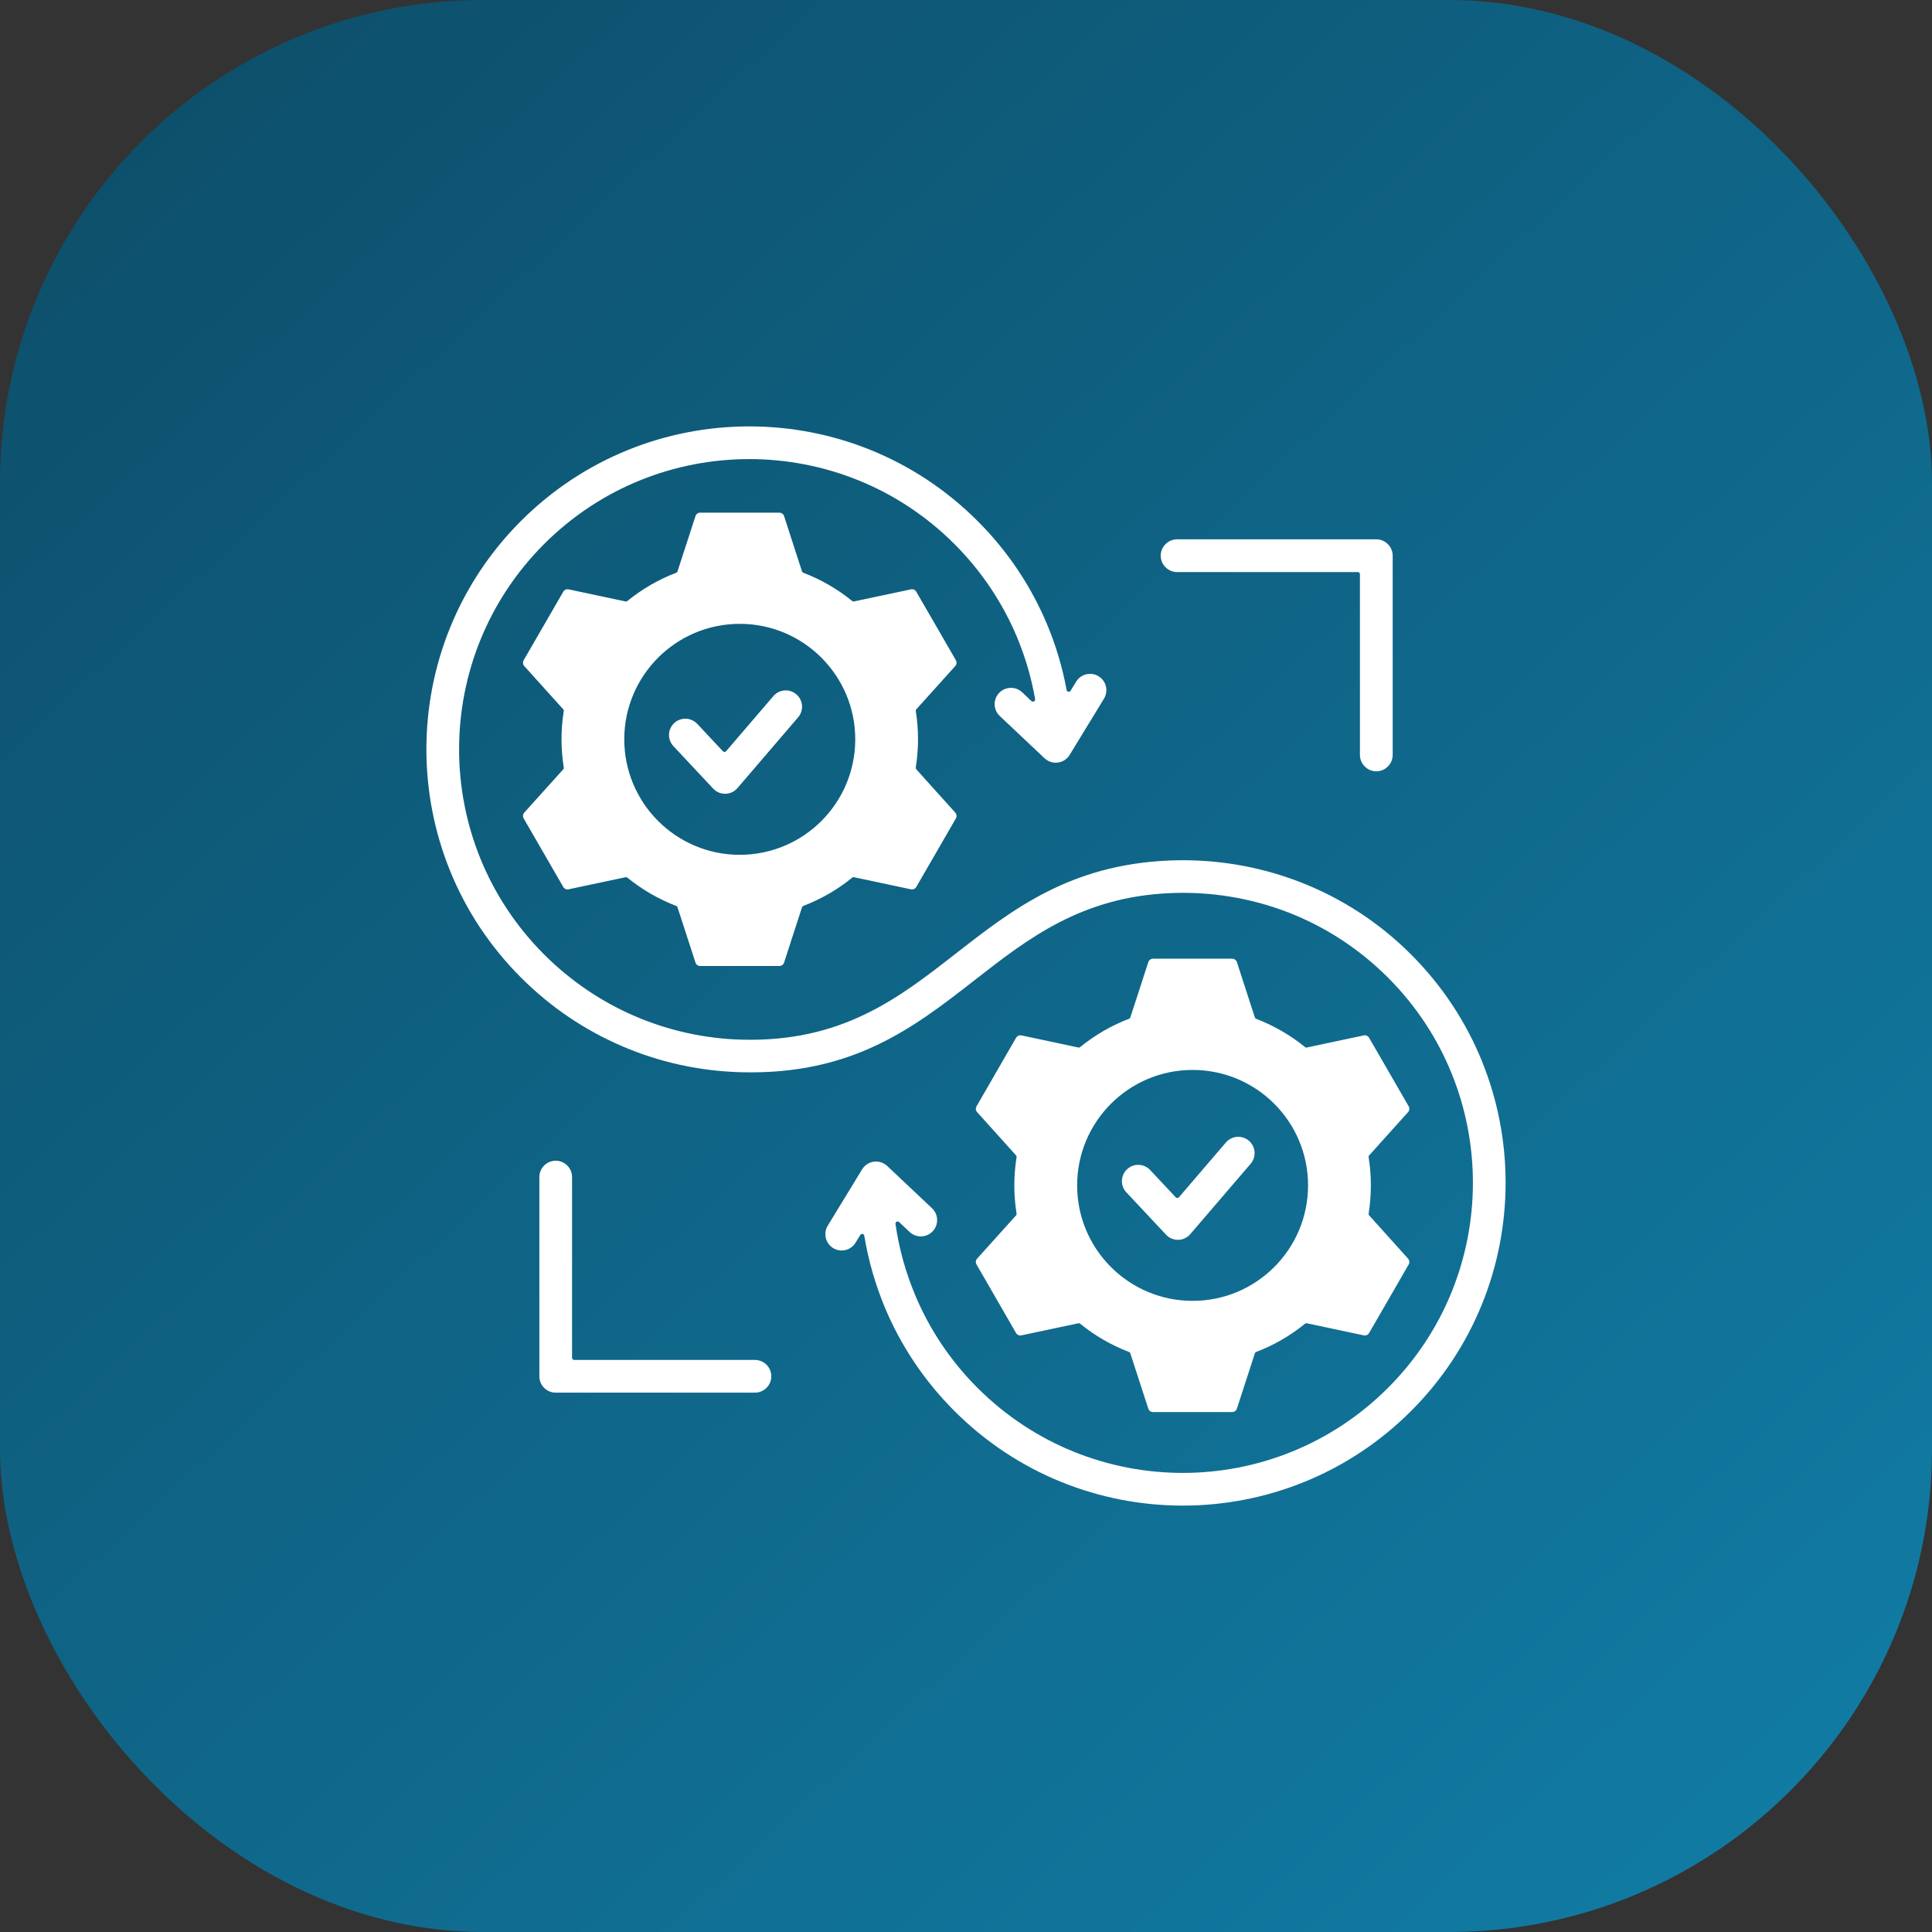
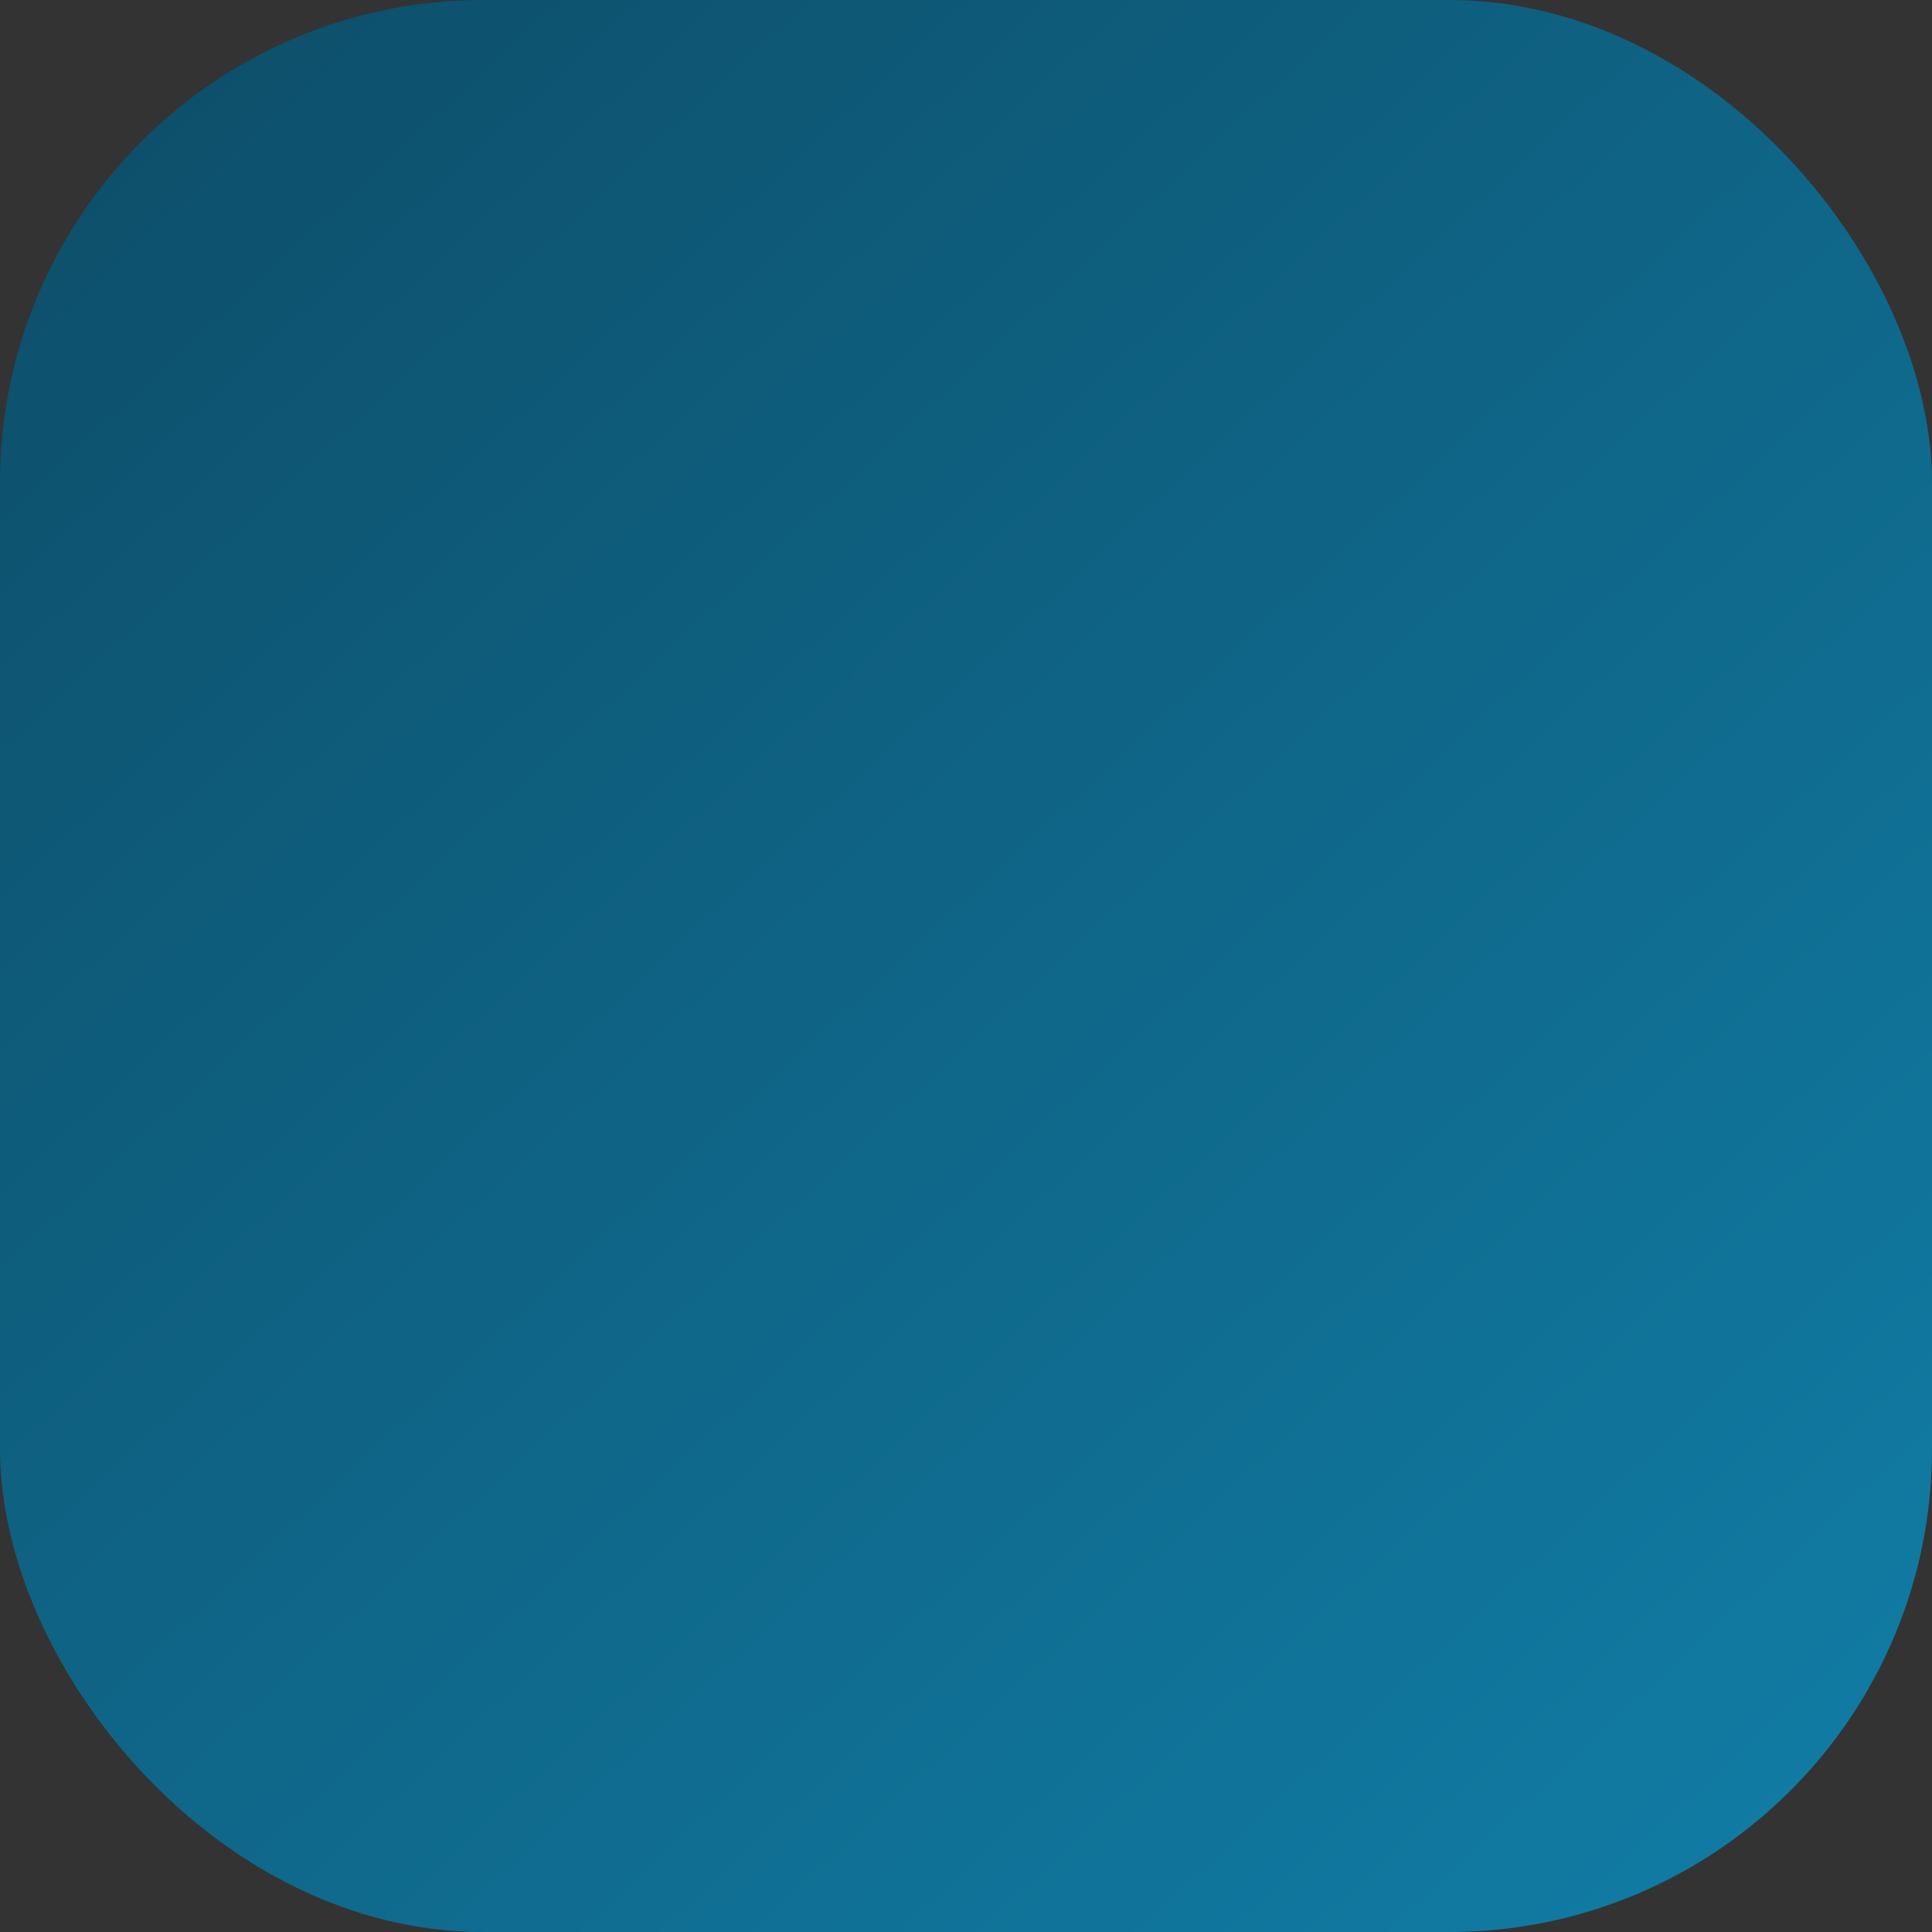
<svg xmlns="http://www.w3.org/2000/svg" width="40" height="40" viewBox="0 0 40 40" fill="none">
  <rect x="0" y="0" width="40" height="40" fill="#333333" stroke="none" />
  <rect width="40" height="40" rx="10" fill="url(#paint0_linear_7381_787)" />
  <g clip-path="url(#clip0_7381_787)">
-     <path fill-rule="evenodd" clip-rule="evenodd" d="M18.54 25.341C18.613 25.848 18.75 26.343 18.948 26.815C19.24 27.513 19.671 28.167 20.239 28.735C21.413 29.908 22.95 30.495 24.488 30.495C26.025 30.495 27.563 29.908 28.736 28.735C29.909 27.562 30.495 26.025 30.495 24.487C30.495 22.95 29.909 21.412 28.736 20.239C28.128 19.632 27.425 19.183 26.676 18.892C25.894 18.589 25.061 18.455 24.232 18.491C22.39 18.569 21.287 19.429 20.189 20.285C18.918 21.276 17.653 22.262 15.337 22.199C14.494 22.176 13.657 21.996 12.873 21.657C12.114 21.331 11.405 20.858 10.786 20.239C9.481 18.934 8.828 17.223 8.828 15.513C8.828 13.802 9.481 12.091 10.786 10.786C12.091 9.481 13.802 8.828 15.513 8.828C17.224 8.828 18.934 9.481 20.239 10.786C20.872 11.418 21.351 12.146 21.677 12.923C21.861 13.361 21.997 13.818 22.083 14.285C22.085 14.294 22.089 14.302 22.096 14.309C22.102 14.315 22.11 14.319 22.119 14.321C22.128 14.323 22.138 14.322 22.146 14.318C22.154 14.314 22.161 14.308 22.166 14.3L22.283 14.108C22.33 14.034 22.405 13.98 22.492 13.96C22.578 13.94 22.669 13.954 22.744 14.001C22.82 14.047 22.875 14.121 22.896 14.207C22.918 14.293 22.904 14.384 22.86 14.46L22.146 15.629C22.12 15.672 22.084 15.709 22.042 15.737C21.999 15.764 21.951 15.782 21.901 15.788C21.851 15.795 21.8 15.79 21.752 15.774C21.704 15.758 21.66 15.731 21.623 15.696L20.699 14.824C20.634 14.763 20.596 14.678 20.593 14.589C20.591 14.499 20.623 14.412 20.685 14.347C20.746 14.282 20.831 14.244 20.921 14.241C21.01 14.238 21.097 14.271 21.162 14.332L21.355 14.515C21.37 14.528 21.39 14.531 21.408 14.522C21.425 14.512 21.434 14.494 21.431 14.474C21.353 14.031 21.227 13.599 21.053 13.184C20.76 12.487 20.329 11.833 19.761 11.264C18.588 10.091 17.05 9.505 15.513 9.505C13.975 9.505 12.438 10.091 11.265 11.264C10.092 12.438 9.505 13.975 9.505 15.513C9.505 17.05 10.092 18.587 11.265 19.761C11.822 20.318 12.46 20.743 13.139 21.036C13.84 21.338 14.591 21.504 15.353 21.525C17.429 21.581 18.599 20.67 19.774 19.754C20.957 18.831 22.146 17.904 24.206 17.816C25.125 17.777 26.05 17.926 26.919 18.263C27.78 18.597 28.562 19.107 29.214 19.761C30.52 21.066 31.172 22.777 31.172 24.487C31.172 26.198 30.52 27.909 29.214 29.214C27.909 30.519 26.198 31.172 24.488 31.172C22.777 31.172 21.066 30.519 19.761 29.214C19.129 28.582 18.649 27.854 18.323 27.077C18.123 26.598 17.979 26.097 17.894 25.585C17.891 25.566 17.877 25.551 17.858 25.548C17.84 25.544 17.821 25.552 17.811 25.569L17.712 25.731C17.665 25.806 17.59 25.86 17.504 25.881C17.417 25.901 17.326 25.887 17.25 25.84C17.174 25.794 17.119 25.72 17.098 25.633C17.077 25.547 17.09 25.455 17.136 25.379L17.849 24.21C17.875 24.167 17.911 24.13 17.953 24.103C17.996 24.075 18.044 24.057 18.094 24.051C18.145 24.045 18.196 24.049 18.244 24.066C18.292 24.081 18.336 24.108 18.372 24.143L19.296 25.015C19.361 25.076 19.399 25.161 19.402 25.25C19.405 25.34 19.372 25.427 19.311 25.492C19.249 25.557 19.164 25.596 19.075 25.598C18.985 25.601 18.898 25.568 18.833 25.507L18.616 25.302C18.609 25.295 18.6 25.291 18.591 25.29C18.582 25.288 18.572 25.29 18.564 25.294C18.555 25.299 18.549 25.305 18.544 25.314C18.54 25.322 18.538 25.331 18.54 25.341ZM23.873 19.849C23.827 19.849 23.788 19.878 23.774 19.921L23.521 20.7L23.402 21.065C23.4 21.072 23.397 21.078 23.392 21.083C23.387 21.087 23.382 21.091 23.375 21.093C23.009 21.233 22.668 21.431 22.364 21.678C22.359 21.683 22.353 21.686 22.346 21.688C22.34 21.689 22.333 21.689 22.326 21.688L21.949 21.607L21.148 21.437C21.127 21.432 21.104 21.435 21.084 21.444C21.064 21.453 21.047 21.468 21.036 21.487L20.627 22.196L20.218 22.905C20.207 22.924 20.202 22.946 20.204 22.968C20.206 22.989 20.216 23.01 20.231 23.026L20.778 23.634L21.036 23.921C21.041 23.926 21.044 23.931 21.046 23.938C21.048 23.944 21.048 23.951 21.047 23.958C20.985 24.345 20.985 24.739 21.047 25.127C21.048 25.133 21.048 25.14 21.046 25.147C21.044 25.153 21.041 25.159 21.036 25.164L20.778 25.45L20.231 26.058C20.216 26.075 20.206 26.095 20.204 26.117C20.202 26.139 20.207 26.161 20.218 26.18L20.627 26.889L21.036 27.598C21.047 27.617 21.064 27.632 21.084 27.641C21.104 27.65 21.127 27.652 21.148 27.647L21.949 27.477L22.326 27.397C22.333 27.395 22.34 27.395 22.346 27.397C22.353 27.399 22.359 27.402 22.364 27.406C22.668 27.654 23.009 27.851 23.375 27.991C23.382 27.993 23.387 27.997 23.392 28.002C23.397 28.007 23.4 28.013 23.402 28.019L23.521 28.385L23.774 29.163C23.781 29.184 23.794 29.203 23.812 29.216C23.829 29.229 23.851 29.236 23.873 29.235H25.51C25.556 29.235 25.595 29.207 25.609 29.163L25.862 28.385L25.98 28.02C25.983 28.013 25.986 28.007 25.991 28.002C25.995 27.997 26.001 27.994 26.007 27.991C26.374 27.851 26.715 27.654 27.019 27.406C27.024 27.402 27.031 27.399 27.037 27.397C27.044 27.396 27.05 27.396 27.057 27.397L27.434 27.477L28.235 27.647C28.28 27.657 28.323 27.637 28.346 27.598L28.756 26.889L29.165 26.18C29.176 26.161 29.181 26.139 29.179 26.117C29.176 26.095 29.167 26.075 29.152 26.058L28.605 25.45L28.347 25.164C28.342 25.159 28.339 25.153 28.337 25.146C28.335 25.14 28.335 25.133 28.336 25.127C28.397 24.739 28.398 24.345 28.336 23.958C28.335 23.951 28.335 23.945 28.337 23.938C28.339 23.932 28.342 23.926 28.347 23.921L28.605 23.634L29.152 23.026C29.167 23.01 29.176 22.989 29.179 22.968C29.181 22.946 29.176 22.924 29.165 22.905L28.756 22.196L28.346 21.487C28.336 21.468 28.319 21.453 28.299 21.444C28.279 21.435 28.256 21.432 28.235 21.437L27.434 21.607L27.057 21.688C27.05 21.689 27.043 21.689 27.037 21.688C27.03 21.686 27.024 21.683 27.019 21.678C26.715 21.431 26.374 21.234 26.008 21.094C26.001 21.091 25.995 21.087 25.991 21.083C25.986 21.078 25.983 21.072 25.981 21.065L25.862 20.7L25.609 19.921C25.602 19.9 25.589 19.882 25.571 19.869C25.553 19.856 25.532 19.849 25.51 19.849H24.691H23.873ZM24.692 22.152C23.371 22.152 22.301 23.222 22.301 24.542C22.301 25.863 23.371 26.933 24.692 26.933C26.012 26.933 27.082 25.863 27.082 24.542C27.082 23.222 26.012 22.152 24.692 22.152ZM15.316 12.916C13.996 12.916 12.925 13.987 12.925 15.307C12.925 16.627 13.996 17.698 15.316 17.698C16.636 17.698 17.707 16.627 17.707 15.307C17.707 13.987 16.636 12.916 15.316 12.916ZM10.855 13.791L11.403 14.399L11.661 14.685C11.665 14.69 11.669 14.696 11.671 14.703C11.672 14.709 11.673 14.716 11.672 14.723C11.61 15.11 11.61 15.504 11.672 15.891C11.673 15.898 11.672 15.905 11.671 15.911C11.669 15.918 11.665 15.924 11.661 15.929L11.403 16.215L10.855 16.823C10.84 16.839 10.831 16.86 10.829 16.882C10.826 16.904 10.831 16.926 10.842 16.945L11.252 17.654L11.661 18.362C11.672 18.381 11.689 18.397 11.709 18.406C11.729 18.415 11.751 18.417 11.773 18.412L12.573 18.242L12.951 18.162C12.957 18.16 12.964 18.16 12.971 18.162C12.977 18.163 12.983 18.166 12.989 18.171C13.293 18.418 13.634 18.616 14 18.756C14.006 18.758 14.012 18.762 14.017 18.767C14.021 18.772 14.025 18.777 14.027 18.784L14.146 19.15L14.399 19.928C14.405 19.949 14.418 19.968 14.436 19.98C14.454 19.993 14.476 20 14.498 20H16.135C16.18 20 16.219 19.972 16.234 19.928L16.486 19.15L16.605 18.784C16.607 18.778 16.611 18.772 16.615 18.767C16.62 18.762 16.626 18.758 16.632 18.756C16.998 18.616 17.34 18.419 17.644 18.171C17.649 18.166 17.655 18.163 17.662 18.162C17.668 18.16 17.675 18.16 17.682 18.162L18.059 18.242L18.86 18.412C18.904 18.422 18.948 18.402 18.971 18.362L19.381 17.654L19.79 16.945C19.801 16.926 19.806 16.904 19.803 16.882C19.801 16.86 19.792 16.839 19.777 16.823L19.229 16.215L18.972 15.928C18.967 15.924 18.964 15.918 18.962 15.911C18.96 15.905 18.959 15.898 18.96 15.891C19.022 15.504 19.022 15.11 18.961 14.723C18.959 14.716 18.96 14.709 18.962 14.703C18.964 14.696 18.967 14.69 18.972 14.685L19.229 14.399L19.777 13.791C19.792 13.775 19.801 13.754 19.803 13.732C19.806 13.71 19.801 13.688 19.79 13.669L19.381 12.96L18.971 12.252C18.96 12.232 18.944 12.217 18.924 12.208C18.904 12.199 18.881 12.197 18.86 12.202L18.059 12.372L17.681 12.452C17.675 12.454 17.668 12.454 17.662 12.452C17.655 12.451 17.649 12.447 17.644 12.443C17.34 12.196 16.998 11.998 16.632 11.858C16.626 11.856 16.62 11.852 16.616 11.847C16.611 11.842 16.607 11.836 16.605 11.83L16.486 11.464L16.234 10.686C16.227 10.665 16.214 10.646 16.196 10.634C16.178 10.621 16.157 10.614 16.135 10.614H14.498C14.452 10.614 14.413 10.642 14.399 10.686L14.146 11.464L14.027 11.83C14.025 11.836 14.021 11.842 14.017 11.847C14.012 11.852 14.006 11.856 14 11.858C13.634 11.998 13.293 12.196 12.989 12.443C12.983 12.447 12.977 12.451 12.971 12.452C12.964 12.454 12.957 12.454 12.951 12.452L12.573 12.372L11.773 12.202C11.751 12.197 11.729 12.199 11.709 12.208C11.689 12.217 11.672 12.232 11.661 12.252L11.252 12.96L10.842 13.669C10.831 13.688 10.826 13.71 10.829 13.732C10.831 13.754 10.84 13.775 10.855 13.791ZM23.318 24.684L24.142 25.563C24.174 25.598 24.214 25.626 24.259 25.644C24.303 25.662 24.351 25.671 24.399 25.669C24.447 25.668 24.494 25.656 24.537 25.634C24.58 25.613 24.618 25.583 24.649 25.546L24.649 25.545L25.898 24.089C25.954 24.021 25.981 23.933 25.974 23.845C25.966 23.757 25.924 23.675 25.857 23.617C25.789 23.56 25.702 23.531 25.614 23.537C25.526 23.543 25.443 23.584 25.384 23.65L24.409 24.788C24.401 24.798 24.389 24.803 24.376 24.803C24.363 24.804 24.351 24.799 24.342 24.789L23.81 24.221C23.748 24.157 23.664 24.119 23.575 24.117C23.485 24.114 23.399 24.147 23.334 24.209C23.269 24.27 23.231 24.354 23.228 24.443C23.225 24.532 23.257 24.619 23.318 24.684ZM28.834 15.63V11.505C28.834 11.415 28.798 11.329 28.734 11.266C28.671 11.202 28.585 11.166 28.495 11.166H24.37C24.28 11.166 24.194 11.202 24.131 11.266C24.067 11.329 24.031 11.415 24.031 11.505C24.031 11.595 24.067 11.681 24.131 11.744C24.194 11.808 24.28 11.844 24.37 11.844H28.111C28.136 11.844 28.156 11.864 28.156 11.889V15.63C28.156 15.72 28.192 15.806 28.256 15.869C28.319 15.933 28.405 15.969 28.495 15.969C28.539 15.969 28.583 15.96 28.625 15.943C28.666 15.926 28.703 15.901 28.734 15.869C28.766 15.838 28.791 15.801 28.808 15.76C28.825 15.719 28.834 15.675 28.834 15.63ZM15.63 28.156H11.889C11.877 28.156 11.865 28.151 11.857 28.143C11.848 28.135 11.844 28.123 11.844 28.111V24.37C11.844 24.28 11.808 24.194 11.745 24.131C11.681 24.067 11.595 24.031 11.505 24.031C11.415 24.031 11.329 24.067 11.266 24.131C11.202 24.194 11.167 24.28 11.167 24.37V28.495C11.167 28.585 11.202 28.671 11.266 28.734C11.329 28.798 11.415 28.833 11.505 28.833H15.63C15.72 28.833 15.806 28.798 15.87 28.734C15.933 28.671 15.969 28.585 15.969 28.495C15.969 28.405 15.933 28.319 15.87 28.255C15.806 28.192 15.72 28.156 15.63 28.156ZM13.943 15.449L14.766 16.328C14.799 16.363 14.839 16.39 14.883 16.409C14.928 16.427 14.976 16.436 15.024 16.434C15.072 16.432 15.119 16.421 15.162 16.399C15.205 16.378 15.243 16.348 15.273 16.31L15.274 16.31L16.522 14.854C16.552 14.82 16.574 14.781 16.588 14.739C16.602 14.696 16.608 14.652 16.605 14.607C16.601 14.562 16.589 14.519 16.569 14.479C16.549 14.439 16.521 14.404 16.487 14.375C16.453 14.346 16.414 14.324 16.372 14.31C16.329 14.296 16.284 14.291 16.24 14.295C16.195 14.299 16.152 14.311 16.112 14.332C16.073 14.352 16.038 14.38 16.009 14.415L15.034 15.552C15.025 15.562 15.014 15.568 15.001 15.568C14.987 15.568 14.976 15.563 14.967 15.554L14.435 14.986C14.404 14.954 14.368 14.928 14.327 14.91C14.287 14.891 14.243 14.881 14.199 14.88C14.155 14.879 14.11 14.886 14.069 14.902C14.027 14.917 13.989 14.941 13.957 14.972C13.925 15.002 13.899 15.038 13.881 15.079C13.862 15.119 13.852 15.163 13.851 15.207C13.85 15.252 13.857 15.296 13.873 15.337C13.889 15.379 13.912 15.417 13.943 15.449Z" fill="white" />
+     <path fill-rule="evenodd" clip-rule="evenodd" d="M18.54 25.341C18.613 25.848 18.75 26.343 18.948 26.815C19.24 27.513 19.671 28.167 20.239 28.735C21.413 29.908 22.95 30.495 24.488 30.495C26.025 30.495 27.563 29.908 28.736 28.735C29.909 27.562 30.495 26.025 30.495 24.487C30.495 22.95 29.909 21.412 28.736 20.239C28.128 19.632 27.425 19.183 26.676 18.892C25.894 18.589 25.061 18.455 24.232 18.491C22.39 18.569 21.287 19.429 20.189 20.285C18.918 21.276 17.653 22.262 15.337 22.199C14.494 22.176 13.657 21.996 12.873 21.657C12.114 21.331 11.405 20.858 10.786 20.239C9.481 18.934 8.828 17.223 8.828 15.513C8.828 13.802 9.481 12.091 10.786 10.786C12.091 9.481 13.802 8.828 15.513 8.828C17.224 8.828 18.934 9.481 20.239 10.786C20.872 11.418 21.351 12.146 21.677 12.923C21.861 13.361 21.997 13.818 22.083 14.285C22.085 14.294 22.089 14.302 22.096 14.309C22.102 14.315 22.11 14.319 22.119 14.321C22.128 14.323 22.138 14.322 22.146 14.318C22.154 14.314 22.161 14.308 22.166 14.3L22.283 14.108C22.33 14.034 22.405 13.98 22.492 13.96C22.578 13.94 22.669 13.954 22.744 14.001C22.82 14.047 22.875 14.121 22.896 14.207C22.918 14.293 22.904 14.384 22.86 14.46L22.146 15.629C22.12 15.672 22.084 15.709 22.042 15.737C21.999 15.764 21.951 15.782 21.901 15.788C21.851 15.795 21.8 15.79 21.752 15.774C21.704 15.758 21.66 15.731 21.623 15.696L20.699 14.824C20.634 14.763 20.596 14.678 20.593 14.589C20.591 14.499 20.623 14.412 20.685 14.347C20.746 14.282 20.831 14.244 20.921 14.241C21.01 14.238 21.097 14.271 21.162 14.332L21.355 14.515C21.37 14.528 21.39 14.531 21.408 14.522C21.425 14.512 21.434 14.494 21.431 14.474C21.353 14.031 21.227 13.599 21.053 13.184C20.76 12.487 20.329 11.833 19.761 11.264C18.588 10.091 17.05 9.505 15.513 9.505C13.975 9.505 12.438 10.091 11.265 11.264C10.092 12.438 9.505 13.975 9.505 15.513C9.505 17.05 10.092 18.587 11.265 19.761C11.822 20.318 12.46 20.743 13.139 21.036C13.84 21.338 14.591 21.504 15.353 21.525C17.429 21.581 18.599 20.67 19.774 19.754C20.957 18.831 22.146 17.904 24.206 17.816C25.125 17.777 26.05 17.926 26.919 18.263C27.78 18.597 28.562 19.107 29.214 19.761C30.52 21.066 31.172 22.777 31.172 24.487C31.172 26.198 30.52 27.909 29.214 29.214C27.909 30.519 26.198 31.172 24.488 31.172C22.777 31.172 21.066 30.519 19.761 29.214C19.129 28.582 18.649 27.854 18.323 27.077C18.123 26.598 17.979 26.097 17.894 25.585C17.891 25.566 17.877 25.551 17.858 25.548C17.84 25.544 17.821 25.552 17.811 25.569L17.712 25.731C17.665 25.806 17.59 25.86 17.504 25.881C17.417 25.901 17.326 25.887 17.25 25.84C17.174 25.794 17.119 25.72 17.098 25.633C17.077 25.547 17.09 25.455 17.136 25.379L17.849 24.21C17.875 24.167 17.911 24.13 17.953 24.103C17.996 24.075 18.044 24.057 18.094 24.051C18.145 24.045 18.196 24.049 18.244 24.066C18.292 24.081 18.336 24.108 18.372 24.143L19.296 25.015C19.361 25.076 19.399 25.161 19.402 25.25C19.405 25.34 19.372 25.427 19.311 25.492C19.249 25.557 19.164 25.596 19.075 25.598C18.985 25.601 18.898 25.568 18.833 25.507L18.616 25.302C18.609 25.295 18.6 25.291 18.591 25.29C18.582 25.288 18.572 25.29 18.564 25.294C18.555 25.299 18.549 25.305 18.544 25.314C18.54 25.322 18.538 25.331 18.54 25.341ZM23.873 19.849C23.827 19.849 23.788 19.878 23.774 19.921L23.521 20.7L23.402 21.065C23.4 21.072 23.397 21.078 23.392 21.083C23.387 21.087 23.382 21.091 23.375 21.093C23.009 21.233 22.668 21.431 22.364 21.678C22.359 21.683 22.353 21.686 22.346 21.688C22.34 21.689 22.333 21.689 22.326 21.688L21.949 21.607L21.148 21.437C21.127 21.432 21.104 21.435 21.084 21.444C21.064 21.453 21.047 21.468 21.036 21.487L20.627 22.196L20.218 22.905C20.207 22.924 20.202 22.946 20.204 22.968C20.206 22.989 20.216 23.01 20.231 23.026L20.778 23.634L21.036 23.921C21.041 23.926 21.044 23.931 21.046 23.938C21.048 23.944 21.048 23.951 21.047 23.958C20.985 24.345 20.985 24.739 21.047 25.127C21.048 25.133 21.048 25.14 21.046 25.147C21.044 25.153 21.041 25.159 21.036 25.164L20.778 25.45L20.231 26.058C20.216 26.075 20.206 26.095 20.204 26.117C20.202 26.139 20.207 26.161 20.218 26.18L20.627 26.889L21.036 27.598C21.047 27.617 21.064 27.632 21.084 27.641C21.104 27.65 21.127 27.652 21.148 27.647L21.949 27.477L22.326 27.397C22.333 27.395 22.34 27.395 22.346 27.397C22.353 27.399 22.359 27.402 22.364 27.406C22.668 27.654 23.009 27.851 23.375 27.991C23.382 27.993 23.387 27.997 23.392 28.002C23.397 28.007 23.4 28.013 23.402 28.019L23.521 28.385L23.774 29.163C23.781 29.184 23.794 29.203 23.812 29.216C23.829 29.229 23.851 29.236 23.873 29.235H25.51C25.556 29.235 25.595 29.207 25.609 29.163L25.862 28.385L25.98 28.02C25.983 28.013 25.986 28.007 25.991 28.002C25.995 27.997 26.001 27.994 26.007 27.991C26.374 27.851 26.715 27.654 27.019 27.406C27.024 27.402 27.031 27.399 27.037 27.397C27.044 27.396 27.05 27.396 27.057 27.397L27.434 27.477L28.235 27.647C28.28 27.657 28.323 27.637 28.346 27.598L28.756 26.889L29.165 26.18C29.176 26.161 29.181 26.139 29.179 26.117C29.176 26.095 29.167 26.075 29.152 26.058L28.605 25.45L28.347 25.164C28.342 25.159 28.339 25.153 28.337 25.146C28.335 25.14 28.335 25.133 28.336 25.127C28.397 24.739 28.398 24.345 28.336 23.958C28.335 23.951 28.335 23.945 28.337 23.938C28.339 23.932 28.342 23.926 28.347 23.921L28.605 23.634L29.152 23.026C29.167 23.01 29.176 22.989 29.179 22.968C29.181 22.946 29.176 22.924 29.165 22.905L28.756 22.196C28.336 21.468 28.319 21.453 28.299 21.444C28.279 21.435 28.256 21.432 28.235 21.437L27.434 21.607L27.057 21.688C27.05 21.689 27.043 21.689 27.037 21.688C27.03 21.686 27.024 21.683 27.019 21.678C26.715 21.431 26.374 21.234 26.008 21.094C26.001 21.091 25.995 21.087 25.991 21.083C25.986 21.078 25.983 21.072 25.981 21.065L25.862 20.7L25.609 19.921C25.602 19.9 25.589 19.882 25.571 19.869C25.553 19.856 25.532 19.849 25.51 19.849H24.691H23.873ZM24.692 22.152C23.371 22.152 22.301 23.222 22.301 24.542C22.301 25.863 23.371 26.933 24.692 26.933C26.012 26.933 27.082 25.863 27.082 24.542C27.082 23.222 26.012 22.152 24.692 22.152ZM15.316 12.916C13.996 12.916 12.925 13.987 12.925 15.307C12.925 16.627 13.996 17.698 15.316 17.698C16.636 17.698 17.707 16.627 17.707 15.307C17.707 13.987 16.636 12.916 15.316 12.916ZM10.855 13.791L11.403 14.399L11.661 14.685C11.665 14.69 11.669 14.696 11.671 14.703C11.672 14.709 11.673 14.716 11.672 14.723C11.61 15.11 11.61 15.504 11.672 15.891C11.673 15.898 11.672 15.905 11.671 15.911C11.669 15.918 11.665 15.924 11.661 15.929L11.403 16.215L10.855 16.823C10.84 16.839 10.831 16.86 10.829 16.882C10.826 16.904 10.831 16.926 10.842 16.945L11.252 17.654L11.661 18.362C11.672 18.381 11.689 18.397 11.709 18.406C11.729 18.415 11.751 18.417 11.773 18.412L12.573 18.242L12.951 18.162C12.957 18.16 12.964 18.16 12.971 18.162C12.977 18.163 12.983 18.166 12.989 18.171C13.293 18.418 13.634 18.616 14 18.756C14.006 18.758 14.012 18.762 14.017 18.767C14.021 18.772 14.025 18.777 14.027 18.784L14.146 19.15L14.399 19.928C14.405 19.949 14.418 19.968 14.436 19.98C14.454 19.993 14.476 20 14.498 20H16.135C16.18 20 16.219 19.972 16.234 19.928L16.486 19.15L16.605 18.784C16.607 18.778 16.611 18.772 16.615 18.767C16.62 18.762 16.626 18.758 16.632 18.756C16.998 18.616 17.34 18.419 17.644 18.171C17.649 18.166 17.655 18.163 17.662 18.162C17.668 18.16 17.675 18.16 17.682 18.162L18.059 18.242L18.86 18.412C18.904 18.422 18.948 18.402 18.971 18.362L19.381 17.654L19.79 16.945C19.801 16.926 19.806 16.904 19.803 16.882C19.801 16.86 19.792 16.839 19.777 16.823L19.229 16.215L18.972 15.928C18.967 15.924 18.964 15.918 18.962 15.911C18.96 15.905 18.959 15.898 18.96 15.891C19.022 15.504 19.022 15.11 18.961 14.723C18.959 14.716 18.96 14.709 18.962 14.703C18.964 14.696 18.967 14.69 18.972 14.685L19.229 14.399L19.777 13.791C19.792 13.775 19.801 13.754 19.803 13.732C19.806 13.71 19.801 13.688 19.79 13.669L19.381 12.96L18.971 12.252C18.96 12.232 18.944 12.217 18.924 12.208C18.904 12.199 18.881 12.197 18.86 12.202L18.059 12.372L17.681 12.452C17.675 12.454 17.668 12.454 17.662 12.452C17.655 12.451 17.649 12.447 17.644 12.443C17.34 12.196 16.998 11.998 16.632 11.858C16.626 11.856 16.62 11.852 16.616 11.847C16.611 11.842 16.607 11.836 16.605 11.83L16.486 11.464L16.234 10.686C16.227 10.665 16.214 10.646 16.196 10.634C16.178 10.621 16.157 10.614 16.135 10.614H14.498C14.452 10.614 14.413 10.642 14.399 10.686L14.146 11.464L14.027 11.83C14.025 11.836 14.021 11.842 14.017 11.847C14.012 11.852 14.006 11.856 14 11.858C13.634 11.998 13.293 12.196 12.989 12.443C12.983 12.447 12.977 12.451 12.971 12.452C12.964 12.454 12.957 12.454 12.951 12.452L12.573 12.372L11.773 12.202C11.751 12.197 11.729 12.199 11.709 12.208C11.689 12.217 11.672 12.232 11.661 12.252L11.252 12.96L10.842 13.669C10.831 13.688 10.826 13.71 10.829 13.732C10.831 13.754 10.84 13.775 10.855 13.791ZM23.318 24.684L24.142 25.563C24.174 25.598 24.214 25.626 24.259 25.644C24.303 25.662 24.351 25.671 24.399 25.669C24.447 25.668 24.494 25.656 24.537 25.634C24.58 25.613 24.618 25.583 24.649 25.546L24.649 25.545L25.898 24.089C25.954 24.021 25.981 23.933 25.974 23.845C25.966 23.757 25.924 23.675 25.857 23.617C25.789 23.56 25.702 23.531 25.614 23.537C25.526 23.543 25.443 23.584 25.384 23.65L24.409 24.788C24.401 24.798 24.389 24.803 24.376 24.803C24.363 24.804 24.351 24.799 24.342 24.789L23.81 24.221C23.748 24.157 23.664 24.119 23.575 24.117C23.485 24.114 23.399 24.147 23.334 24.209C23.269 24.27 23.231 24.354 23.228 24.443C23.225 24.532 23.257 24.619 23.318 24.684ZM28.834 15.63V11.505C28.834 11.415 28.798 11.329 28.734 11.266C28.671 11.202 28.585 11.166 28.495 11.166H24.37C24.28 11.166 24.194 11.202 24.131 11.266C24.067 11.329 24.031 11.415 24.031 11.505C24.031 11.595 24.067 11.681 24.131 11.744C24.194 11.808 24.28 11.844 24.37 11.844H28.111C28.136 11.844 28.156 11.864 28.156 11.889V15.63C28.156 15.72 28.192 15.806 28.256 15.869C28.319 15.933 28.405 15.969 28.495 15.969C28.539 15.969 28.583 15.96 28.625 15.943C28.666 15.926 28.703 15.901 28.734 15.869C28.766 15.838 28.791 15.801 28.808 15.76C28.825 15.719 28.834 15.675 28.834 15.63ZM15.63 28.156H11.889C11.877 28.156 11.865 28.151 11.857 28.143C11.848 28.135 11.844 28.123 11.844 28.111V24.37C11.844 24.28 11.808 24.194 11.745 24.131C11.681 24.067 11.595 24.031 11.505 24.031C11.415 24.031 11.329 24.067 11.266 24.131C11.202 24.194 11.167 24.28 11.167 24.37V28.495C11.167 28.585 11.202 28.671 11.266 28.734C11.329 28.798 11.415 28.833 11.505 28.833H15.63C15.72 28.833 15.806 28.798 15.87 28.734C15.933 28.671 15.969 28.585 15.969 28.495C15.969 28.405 15.933 28.319 15.87 28.255C15.806 28.192 15.72 28.156 15.63 28.156ZM13.943 15.449L14.766 16.328C14.799 16.363 14.839 16.39 14.883 16.409C14.928 16.427 14.976 16.436 15.024 16.434C15.072 16.432 15.119 16.421 15.162 16.399C15.205 16.378 15.243 16.348 15.273 16.31L15.274 16.31L16.522 14.854C16.552 14.82 16.574 14.781 16.588 14.739C16.602 14.696 16.608 14.652 16.605 14.607C16.601 14.562 16.589 14.519 16.569 14.479C16.549 14.439 16.521 14.404 16.487 14.375C16.453 14.346 16.414 14.324 16.372 14.31C16.329 14.296 16.284 14.291 16.24 14.295C16.195 14.299 16.152 14.311 16.112 14.332C16.073 14.352 16.038 14.38 16.009 14.415L15.034 15.552C15.025 15.562 15.014 15.568 15.001 15.568C14.987 15.568 14.976 15.563 14.967 15.554L14.435 14.986C14.404 14.954 14.368 14.928 14.327 14.91C14.287 14.891 14.243 14.881 14.199 14.88C14.155 14.879 14.11 14.886 14.069 14.902C14.027 14.917 13.989 14.941 13.957 14.972C13.925 15.002 13.899 15.038 13.881 15.079C13.862 15.119 13.852 15.163 13.851 15.207C13.85 15.252 13.857 15.296 13.873 15.337C13.889 15.379 13.912 15.417 13.943 15.449Z" fill="white" />
  </g>
  <defs>
    <linearGradient id="paint0_linear_7381_787" x1="4.348" y1="1.304" x2="37.609" y2="37.174" gradientUnits="userSpaceOnUse">
      <stop stop-color="#0D506C" />
      <stop offset="1" stop-color="#117BA3" />
    </linearGradient>
    <clipPath id="clip0_7381_787">
-       <rect width="24" height="24" fill="white" transform="translate(8 8)" />
-     </clipPath>
+       </clipPath>
  </defs>
</svg>